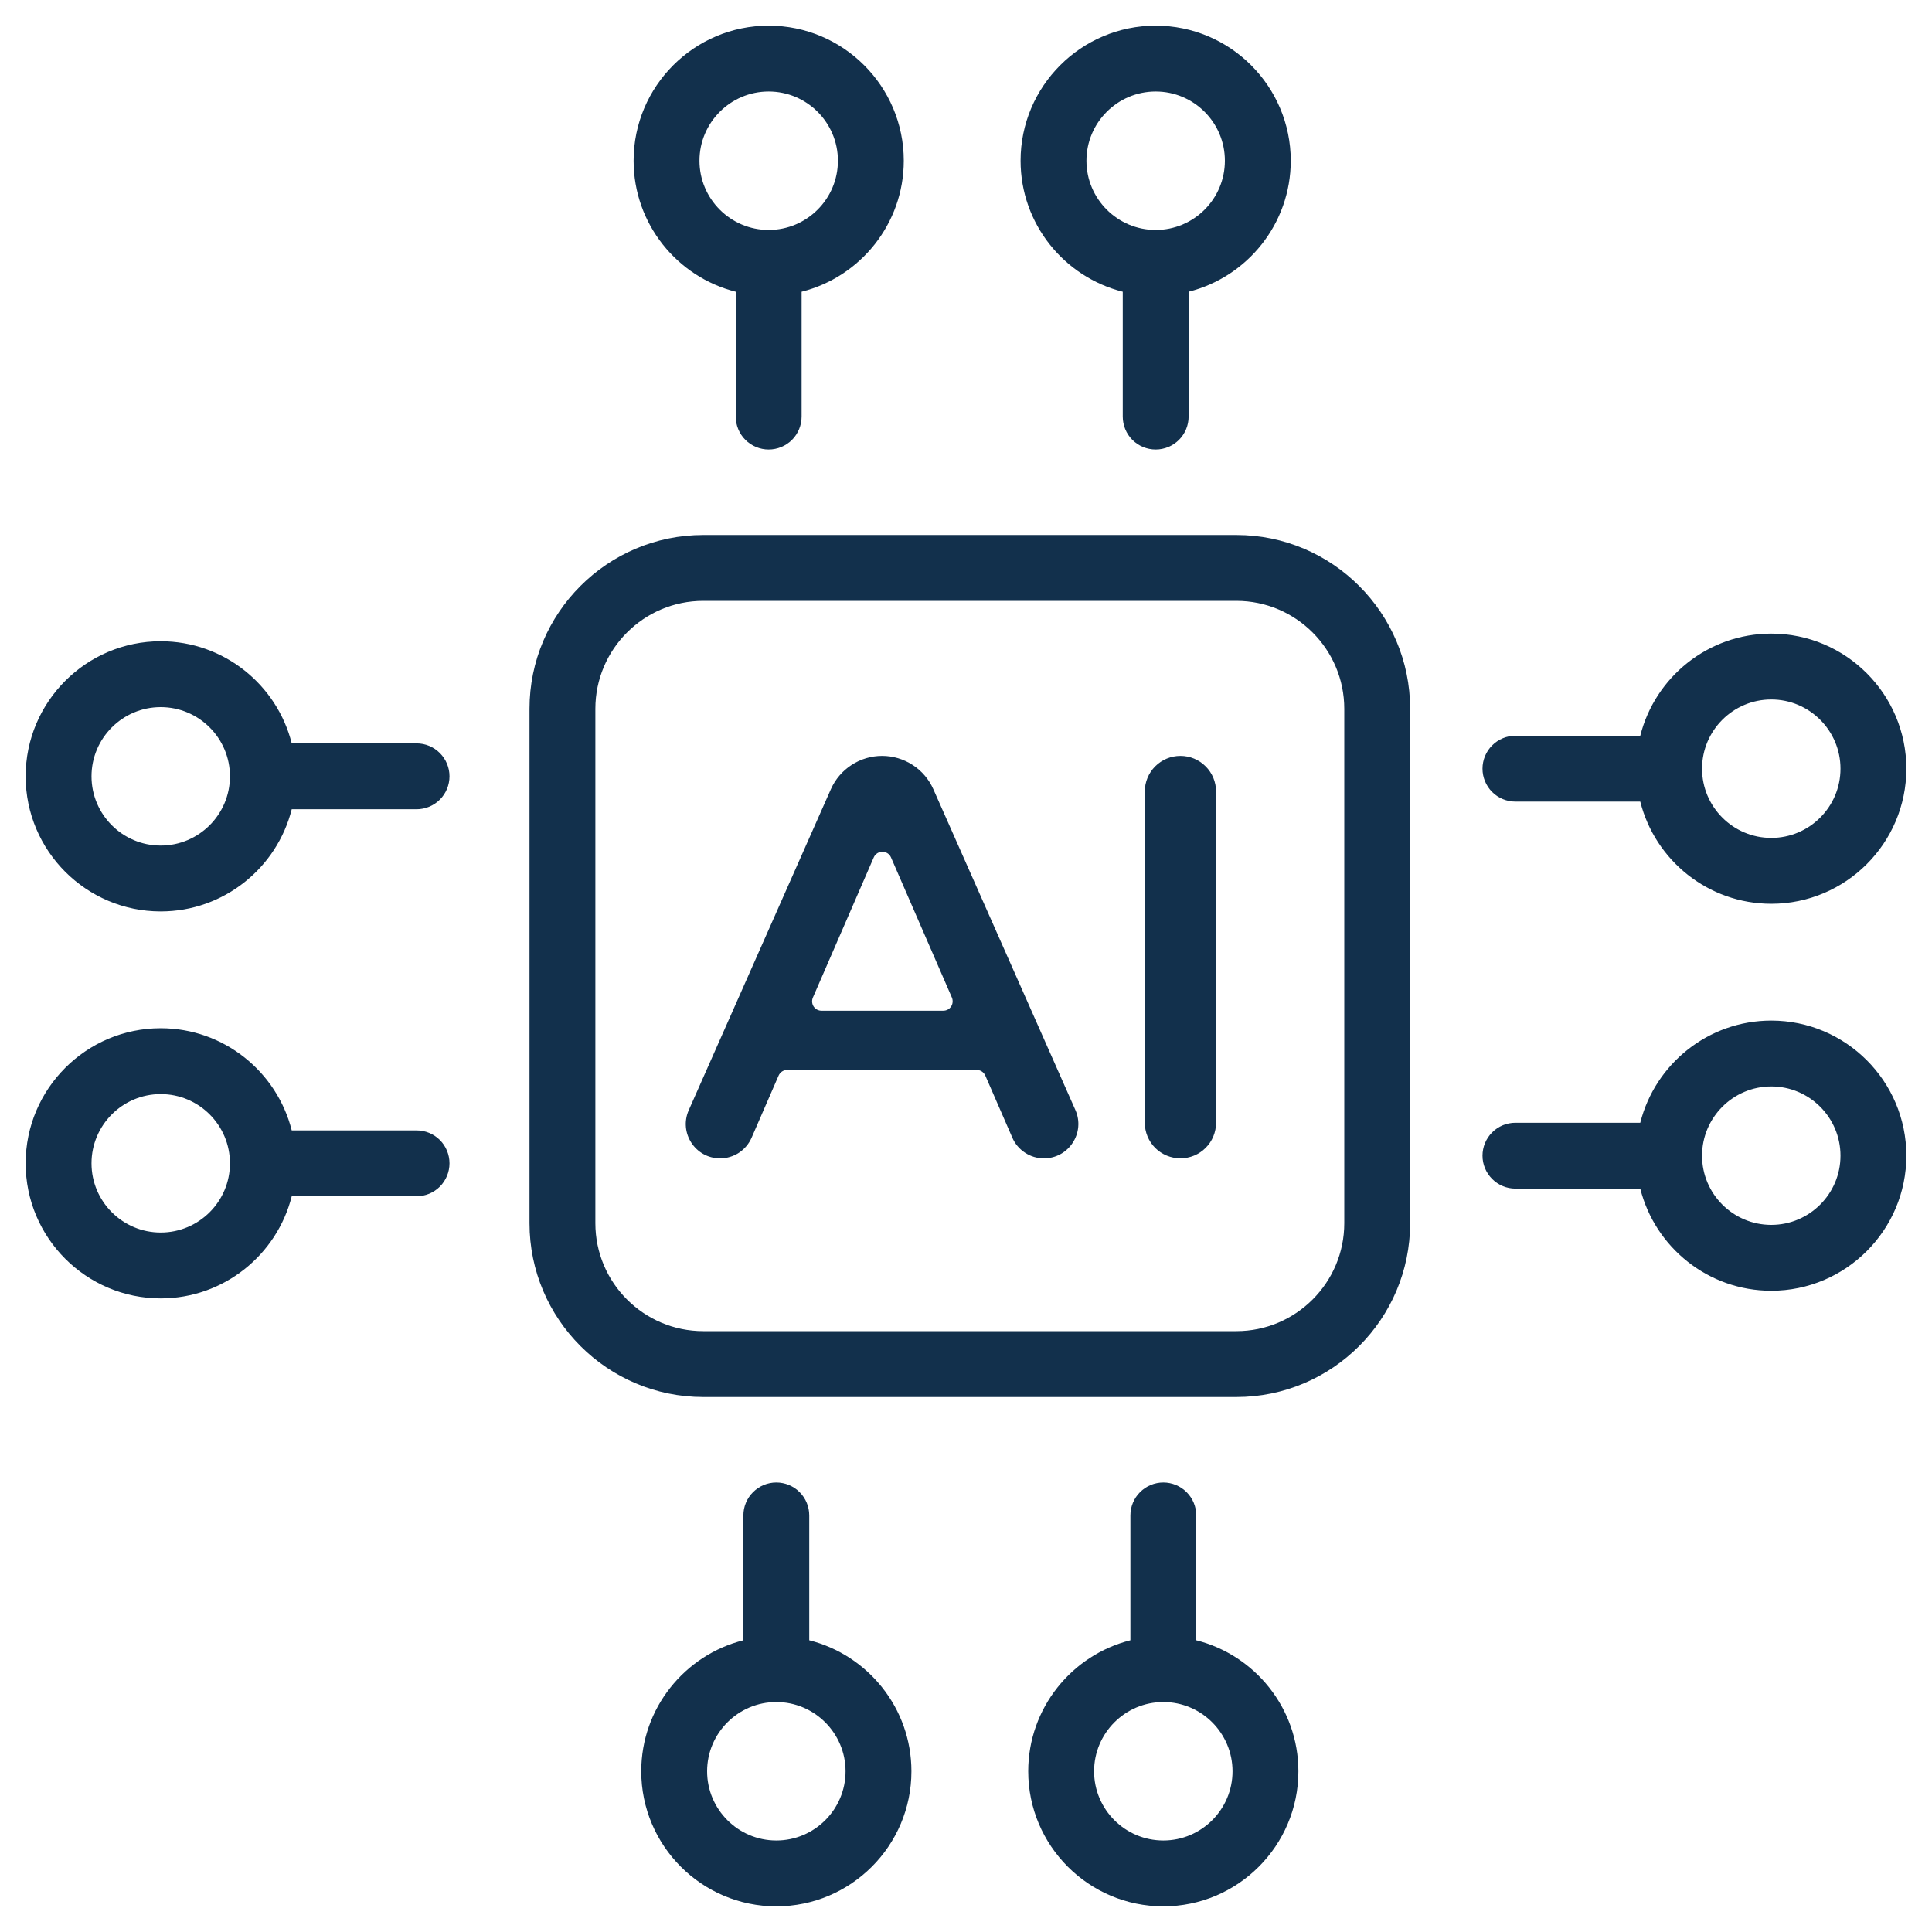
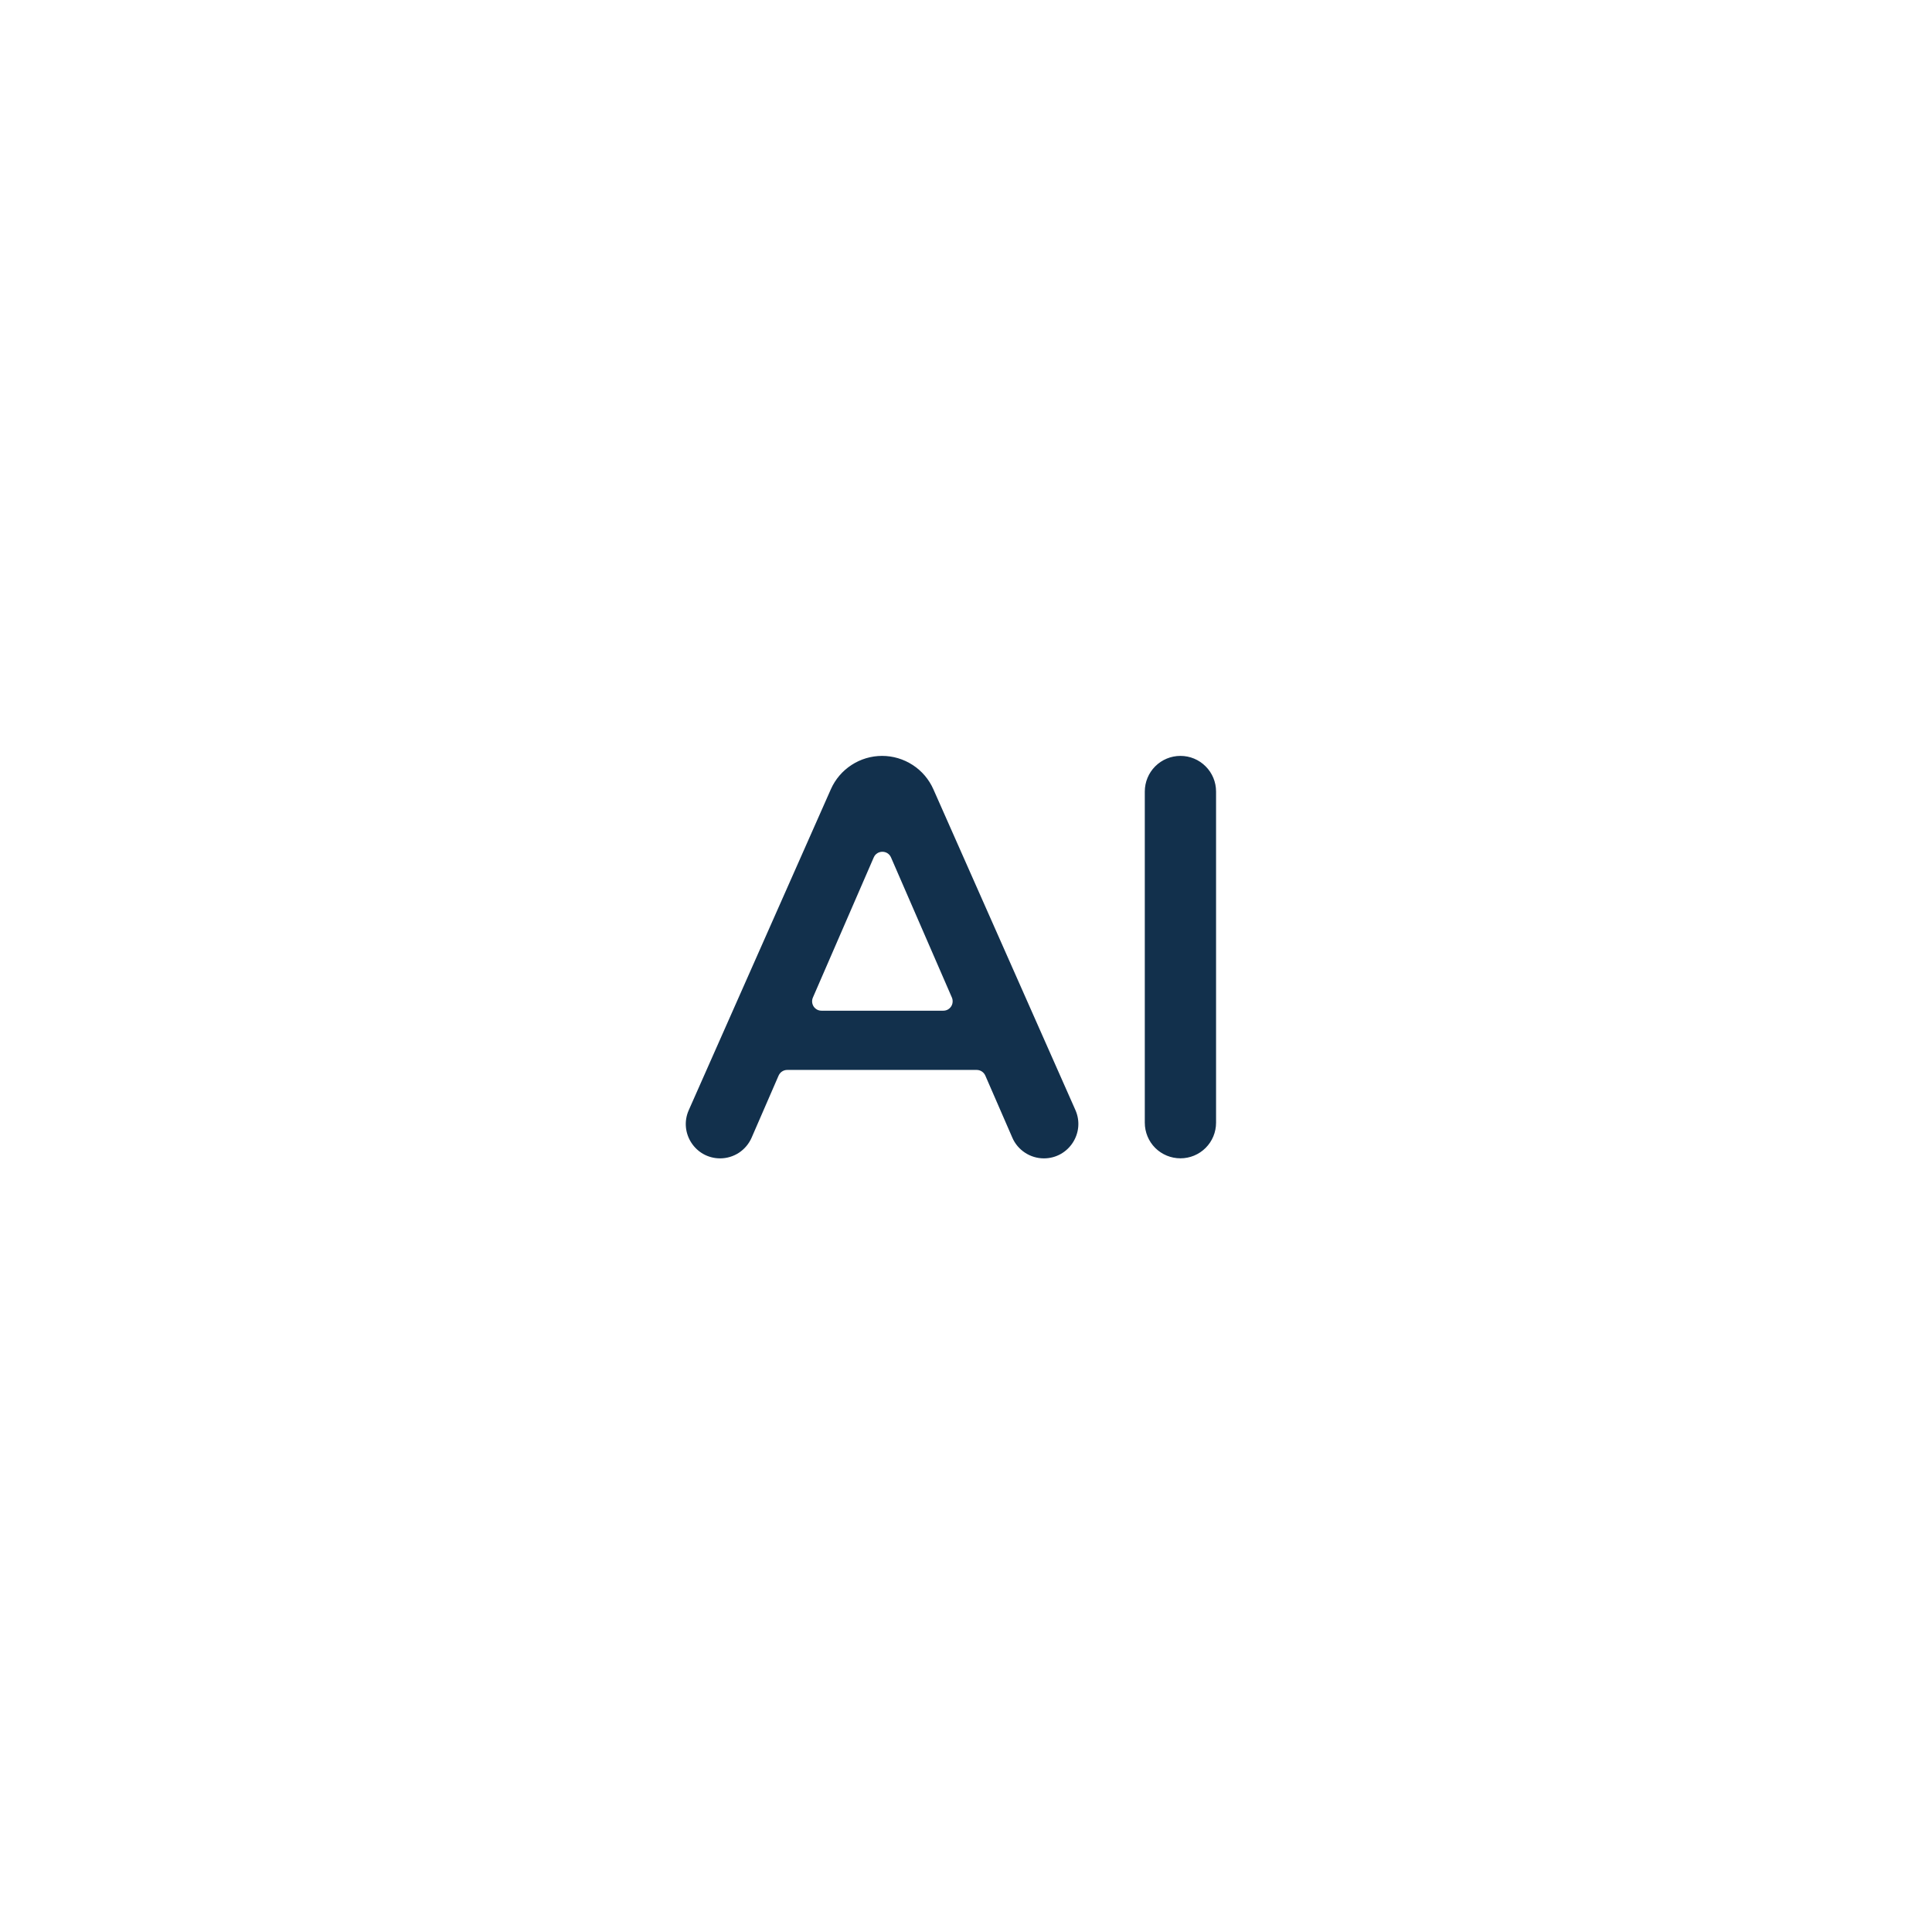
<svg xmlns="http://www.w3.org/2000/svg" width="44" height="44" viewBox="0 0 44 44" fill="none">
-   <path d="M28.157 12.184H16.017C13.834 12.184 12.059 13.96 12.059 16.142V27.858C12.059 30.04 13.834 31.816 16.017 31.816H28.157C30.34 31.816 32.115 30.04 32.115 27.858V16.142C32.115 13.96 30.34 12.184 28.157 12.184ZM30.615 27.858C30.615 29.213 29.513 30.316 28.157 30.316H16.017C14.661 30.316 13.559 29.213 13.559 27.858V16.142C13.559 14.787 14.661 13.684 16.017 13.684H28.157C29.513 13.684 30.615 14.787 30.615 16.142V27.858ZM16.756 6.644V9.487C16.756 9.686 16.835 9.877 16.976 10.018C17.117 10.158 17.308 10.237 17.506 10.237C17.705 10.237 17.896 10.158 18.037 10.018C18.177 9.877 18.256 9.686 18.256 9.487V6.644C19.591 6.308 20.583 5.098 20.583 3.66C20.583 1.964 19.203 0.584 17.506 0.584C15.81 0.584 14.43 1.964 14.43 3.66C14.43 5.098 15.422 6.308 16.756 6.644ZM17.506 2.084C18.376 2.084 19.083 2.791 19.083 3.66C19.083 4.53 18.376 5.237 17.506 5.237C16.637 5.237 15.93 4.53 15.93 3.66C15.93 2.791 16.637 2.084 17.506 2.084ZM25.57 6.644V9.487C25.57 9.686 25.649 9.877 25.789 10.018C25.93 10.158 26.121 10.237 26.32 10.237C26.519 10.237 26.709 10.158 26.85 10.018C26.991 9.877 27.07 9.686 27.07 9.487V6.644C28.405 6.308 29.396 5.098 29.396 3.66C29.396 1.964 28.016 0.584 26.32 0.584C24.623 0.584 23.243 1.964 23.243 3.66C23.243 5.098 24.235 6.308 25.57 6.644ZM26.32 2.084C27.189 2.084 27.896 2.791 27.896 3.66C27.896 4.53 27.189 5.237 26.32 5.237C25.451 5.237 24.743 4.53 24.743 3.66C24.743 2.791 25.45 2.084 26.32 2.084ZM27.244 37.356V34.513C27.244 34.314 27.165 34.123 27.024 33.983C26.883 33.842 26.692 33.763 26.494 33.763C26.295 33.763 26.104 33.842 25.963 33.983C25.823 34.123 25.744 34.314 25.744 34.513V37.356C24.409 37.692 23.417 38.902 23.417 40.34C23.417 42.036 24.797 43.416 26.494 43.416C28.19 43.416 29.57 42.036 29.57 40.34C29.57 38.902 28.578 37.692 27.244 37.356ZM26.494 41.916C25.624 41.916 24.917 41.209 24.917 40.34C24.917 39.471 25.624 38.763 26.494 38.763C27.363 38.763 28.07 39.471 28.07 40.34C28.07 41.209 27.363 41.916 26.494 41.916ZM18.43 37.356V34.513C18.43 34.314 18.351 34.123 18.211 33.983C18.07 33.842 17.879 33.763 17.68 33.763C17.481 33.763 17.291 33.842 17.15 33.983C17.009 34.123 16.93 34.314 16.93 34.513V37.356C15.595 37.692 14.604 38.902 14.604 40.34C14.604 42.036 15.984 43.416 17.68 43.416C19.377 43.416 20.757 42.036 20.757 40.34C20.757 38.902 19.765 37.692 18.43 37.356ZM17.68 41.916C16.811 41.916 16.104 41.209 16.104 40.34C16.104 39.471 16.811 38.763 17.68 38.763C18.549 38.763 19.257 39.471 19.257 40.34C19.257 41.209 18.55 41.916 17.68 41.916ZM34.513 18.256H37.356C37.692 19.591 38.902 20.583 40.34 20.583C42.036 20.583 43.416 19.203 43.416 17.506C43.416 15.81 42.036 14.43 40.34 14.43C38.902 14.43 37.692 15.422 37.356 16.756H34.513C34.314 16.756 34.123 16.835 33.983 16.976C33.842 17.117 33.763 17.308 33.763 17.506C33.763 17.705 33.842 17.896 33.983 18.037C34.123 18.177 34.314 18.256 34.513 18.256ZM40.34 15.93C41.209 15.93 41.916 16.637 41.916 17.506C41.916 18.376 41.209 19.083 40.34 19.083C39.47 19.083 38.763 18.376 38.763 17.506C38.763 16.637 39.47 15.93 40.34 15.93H40.34ZM40.34 23.243C38.902 23.243 37.692 24.235 37.356 25.57H34.513C34.314 25.57 34.123 25.649 33.983 25.789C33.842 25.93 33.763 26.121 33.763 26.32C33.763 26.519 33.842 26.709 33.983 26.85C34.123 26.991 34.314 27.07 34.513 27.07H37.356C37.692 28.405 38.902 29.396 40.34 29.396C42.036 29.396 43.416 28.016 43.416 26.32C43.416 24.623 42.036 23.243 40.34 23.243ZM40.34 27.896C39.47 27.896 38.763 27.189 38.763 26.32C38.763 25.451 39.47 24.743 40.34 24.743C41.209 24.743 41.916 25.45 41.916 26.32C41.916 27.189 41.209 27.896 40.34 27.896H40.34ZM9.487 25.744H6.644C6.308 24.409 5.098 23.417 3.66 23.417C1.964 23.417 0.584 24.797 0.584 26.494C0.584 28.19 1.964 29.57 3.66 29.57C5.098 29.57 6.308 28.578 6.644 27.244H9.487C9.686 27.244 9.877 27.165 10.018 27.024C10.158 26.883 10.237 26.692 10.237 26.494C10.237 26.295 10.158 26.104 10.018 25.963C9.877 25.823 9.686 25.744 9.487 25.744H9.487ZM3.66 28.07C2.791 28.07 2.084 27.363 2.084 26.494C2.084 25.624 2.791 24.917 3.66 24.917C4.53 24.917 5.237 25.624 5.237 26.494C5.237 27.363 4.53 28.07 3.66 28.07ZM9.487 16.93H6.644C6.308 15.595 5.098 14.604 3.66 14.604C1.964 14.604 0.584 15.984 0.584 17.68C0.584 19.377 1.964 20.757 3.66 20.757C5.098 20.757 6.308 19.765 6.644 18.43H9.487C9.686 18.43 9.877 18.351 10.017 18.211C10.158 18.07 10.237 17.879 10.237 17.68C10.237 17.481 10.158 17.291 10.017 17.15C9.877 17.009 9.686 16.93 9.487 16.93ZM3.66 19.257C2.791 19.257 2.084 18.55 2.084 17.68C2.084 16.811 2.791 16.104 3.66 16.104C4.53 16.104 5.237 16.811 5.237 17.68C5.237 18.549 4.53 19.257 3.66 19.257Z" fill="#12304C" />
  <path d="M21.257 17.975C21.157 17.749 20.993 17.556 20.786 17.422C20.578 17.287 20.337 17.215 20.089 17.215C19.842 17.215 19.6 17.287 19.393 17.422C19.186 17.556 19.022 17.749 18.922 17.975L15.686 25.283C15.457 25.799 15.835 26.381 16.401 26.381C16.553 26.381 16.702 26.336 16.829 26.253C16.956 26.169 17.056 26.05 17.117 25.911L17.732 24.496C17.749 24.458 17.776 24.425 17.811 24.402C17.846 24.379 17.887 24.367 17.929 24.367H22.244C22.329 24.367 22.406 24.418 22.44 24.496L23.055 25.909C23.115 26.049 23.216 26.168 23.344 26.252C23.471 26.336 23.621 26.381 23.774 26.381C24.341 26.381 24.721 25.797 24.491 25.279L21.257 17.975ZM21.482 23.018H18.71C18.674 23.018 18.639 23.01 18.608 22.993C18.576 22.976 18.55 22.951 18.53 22.922C18.511 22.892 18.499 22.858 18.496 22.823C18.493 22.787 18.499 22.752 18.513 22.719L19.899 19.527C19.974 19.356 20.218 19.356 20.292 19.527L21.679 22.719C21.693 22.752 21.698 22.787 21.695 22.823C21.692 22.858 21.681 22.892 21.661 22.922C21.642 22.951 21.615 22.976 21.584 22.993C21.552 23.01 21.517 23.018 21.482 23.018ZM26.884 17.215C26.668 17.215 26.462 17.3 26.309 17.453C26.157 17.605 26.072 17.811 26.072 18.027V25.569C26.072 25.784 26.157 25.991 26.309 26.143C26.462 26.295 26.668 26.38 26.884 26.38C27.099 26.38 27.305 26.295 27.457 26.143C27.61 25.991 27.695 25.784 27.695 25.569V18.027C27.695 17.811 27.61 17.605 27.457 17.453C27.305 17.3 27.099 17.215 26.884 17.215Z" fill="#12304C" />
</svg>